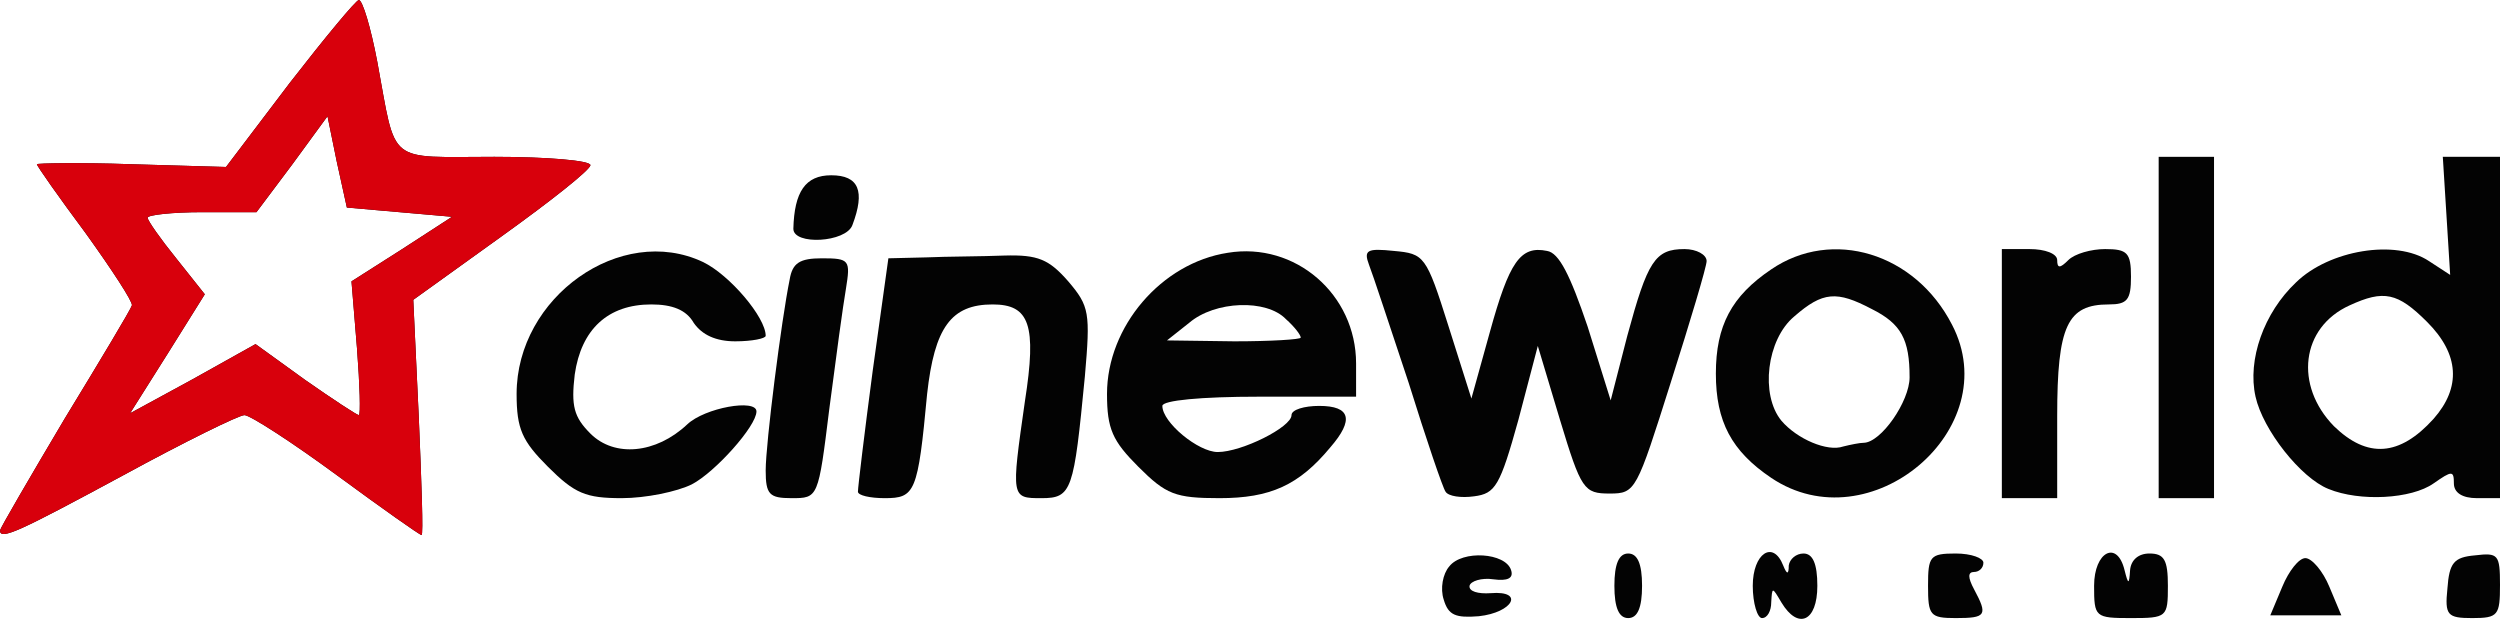
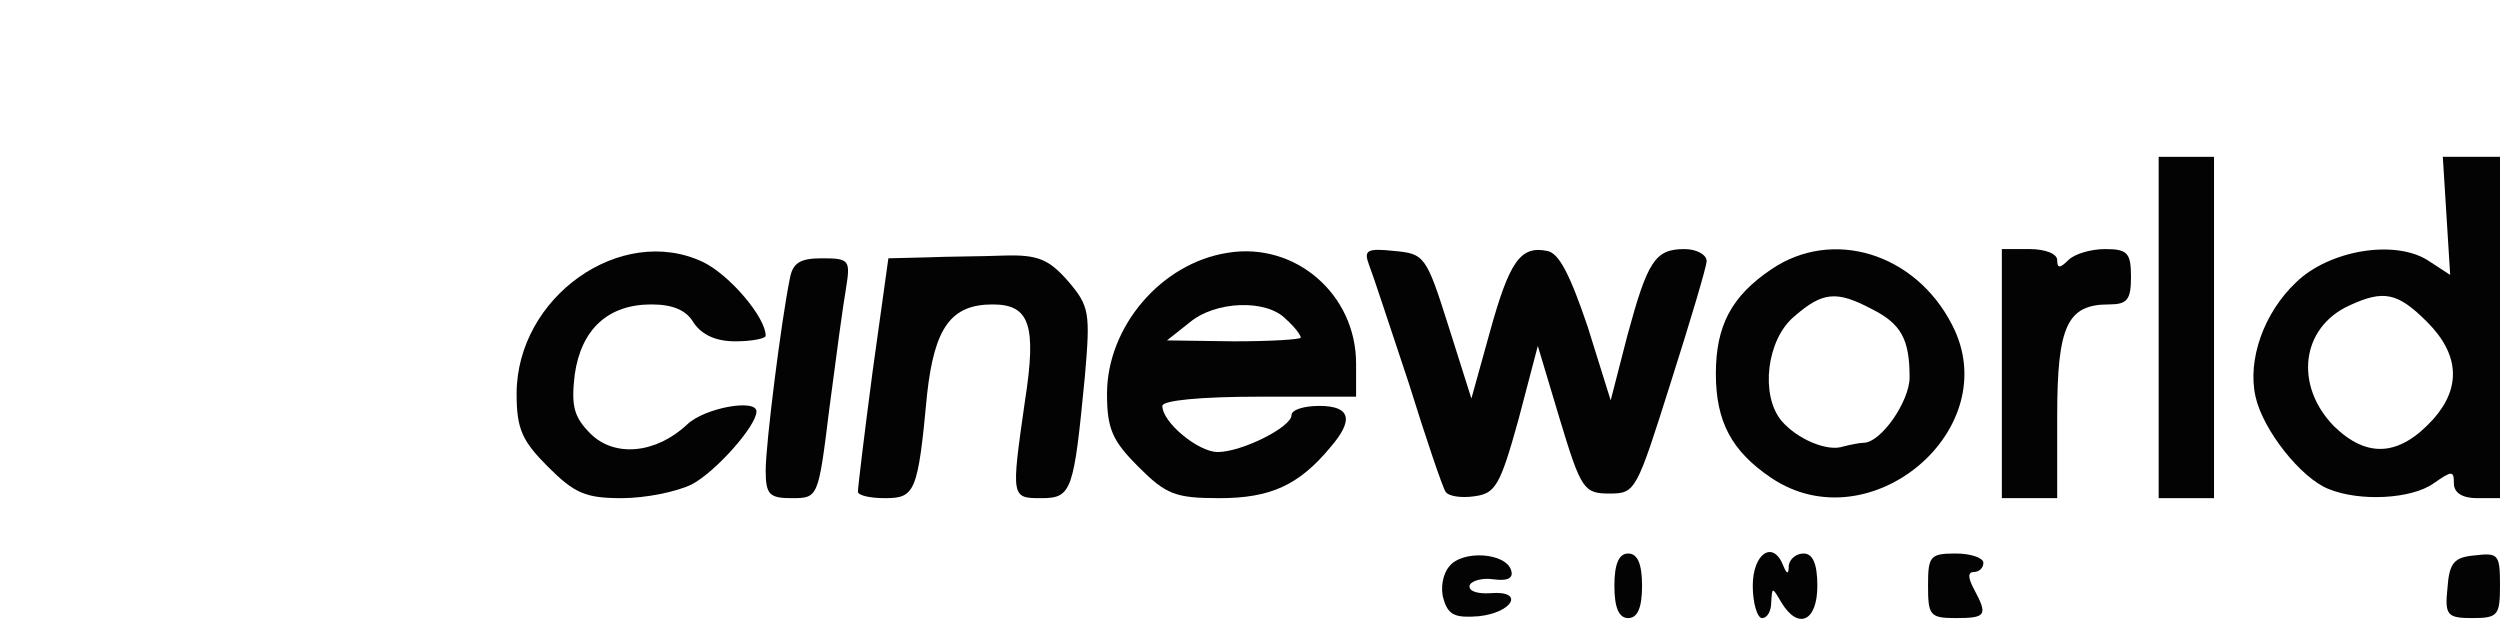
<svg xmlns="http://www.w3.org/2000/svg" version="1.2" baseProfile="tiny" id="Layer_1" x="0px" y="0px" width="271px" height="67.086px" viewBox="9 10 271 67.086" xml:space="preserve">
  <g id="layer101">
    <path fill="#030303" d="M165.5,75c-0.4-1.2-0.1-2.8,0.6-3.6c1.4-1.801,6.101-1.5,6.7,0.399c0.3,0.9-0.399,1.2-1.899,1   c-1.301-0.2-2.5,0.2-2.601,0.7c-0.1,0.6,0.9,0.9,2.3,0.8c3.7-0.3,2.4,2.101-1.3,2.5C166.8,77,166,76.7,165.5,75z" />
    <path fill="#030303" d="M184,73.5c0-2.4,0.5-3.5,1.5-3.5s1.5,1.1,1.5,3.5s-0.5,3.5-1.5,3.5S184,75.9,184,73.5z" />
    <path fill="#030303" d="M199,73.5c0-3.5,2.2-5,3.3-2.2c0.4,1,0.601,1,0.601,0c0.1-0.7,0.8-1.3,1.6-1.3c1,0,1.5,1.1,1.5,3.5   c0,3.9-2.1,4.8-3.9,1.8c-1-1.7-1-1.7-1.1,0c0,0.9-0.4,1.7-1,1.7C199.5,77,199,75.4,199,73.5z" />
    <path fill="#030303" d="M218,73.5c0-3.2,0.2-3.5,3-3.5c1.7,0,3,0.5,3,1c0,0.6-0.5,1-1,1c-0.7,0-0.7,0.6,0,1.9   c1.5,2.8,1.3,3.1-2,3.1C218.2,77,218,76.7,218,73.5z" />
-     <path fill="#030303" d="M236,73.5c0-3.7,2.5-5,3.3-1.7c0.4,1.601,0.5,1.601,0.601,0C240,70.7,240.8,70,242,70c1.6,0,2,0.7,2,3.5   c0,3.4-0.1,3.5-4,3.5S236,76.9,236,73.5z" />
-     <path fill="#030303" d="M256.4,73.6c0.699-1.699,1.8-3.1,2.5-3.1c0.699,0,1.899,1.4,2.6,3.1l1.3,3.101H258.9H255.1L256.4,73.6z" />
    <path fill="#030303" d="M274.3,73.8c0.2-2.8,0.7-3.399,3-3.6c2.5-0.3,2.7-0.101,2.7,3.2c0,3.3-0.2,3.6-3,3.6   C274.3,77,274,76.7,274.3,73.8z" />
-     <path fill="#030303" d="M9,67.5c0-0.2,3.2-5.7,7-12.1c3.9-6.4,7.2-11.9,7.3-12.3c0.1-0.4-2.2-3.9-5-7.8C15.4,31.4,13,28,13,27.8   c0-0.1,4.6-0.2,10.2,0l10.3,0.3l6.9-9.1c3.8-4.9,7.2-9,7.5-9c0.4,0,1.3,3,2,6.7C52,28,50.8,27,62.6,27c5.7,0,10.4,0.4,10.4,0.9   s-4.3,3.9-9.6,7.7l-9.6,6.9l0.6,12.8c0.3,7,0.5,12.7,0.3,12.7c-0.2,0-4.3-2.9-9.2-6.5s-9.4-6.5-10-6.5s-6.5,2.9-13.1,6.5   C11.1,67.6,9,68.6,9,67.5z M42.1,51.2c3,2.1,5.6,3.8,5.8,3.8c0.2,0,0.1-3.3-0.2-7.2l-0.6-7.3l5.5-3.5l5.4-3.5L52.3,33l-5.7-0.5   l-1.1-5l-1-4.9l-3.8,5.2L36.8,33h-5.9c-3.2,0-5.9,0.3-5.9,0.6c0,0.3,1.4,2.3,3.1,4.4l3.1,3.9l-4,6.4l-4.1,6.5l6.8-3.7l6.8-3.8   L42.1,51.2z" />
    <path fill="#030303" d="M68.4,60.6C65.6,57.8,65,56.5,65,52.7c0-10.5,11.3-18.5,20.2-14.3c2.9,1.4,6.8,6,6.8,8   c0,0.3-1.5,0.6-3.3,0.6c-2.1,0-3.6-0.7-4.5-2c-0.8-1.4-2.3-2-4.6-2c-4.7,0-7.6,2.7-8.3,7.6C70.9,54,71.2,55.2,73,57   c2.6,2.6,7.1,2.2,10.5-1c1.9-1.8,7.5-2.8,7.5-1.4c0,1.601-4.5,6.601-7,7.9c-1.6,0.8-5,1.5-7.6,1.5C72.5,64,71.3,63.5,68.4,60.6z" />
    <path fill="#030303" d="M92,61c0-2.9,1.7-16.3,2.6-20.7c0.3-1.8,1.1-2.3,3.5-2.3c3,0,3.1,0.2,2.6,3.3c-0.3,1.7-1.1,7.6-1.8,13   C97.7,64,97.7,64,94.8,64C92.4,64,92,63.6,92,61z" />
    <path fill="#030303" d="M102,63.3c0-0.5,0.7-6.3,1.6-13.1l1.7-12.2l4.1-0.1c2.2-0.1,6.1-0.1,8.5-0.2c3.6-0.1,4.8,0.4,6.9,2.8   c2.3,2.7,2.4,3.4,1.8,10.3c-1.2,12.4-1.4,13.2-4.7,13.2c-3.3,0-3.3,0-1.8-10.5c1.3-8.3,0.5-10.5-3.5-10.5c-4.5,0-6.3,2.5-7.1,9.7   c-1,10.7-1.3,11.3-4.6,11.3C103.3,64,102,63.7,102,63.3z" />
    <path fill="#030303" d="M132.4,60.6c-2.8-2.8-3.4-4.1-3.4-7.899c0-7.3,5.9-14.2,13.1-15.3c7.3-1.2,13.9,4.5,13.9,12V53h-10.5   c-6.3,0-10.5,0.4-10.5,1c0,1.8,3.9,5,6,5c2.6,0,8-2.7,8-4c0-0.6,1.4-1,3-1c3.4,0,3.8,1.5,1.2,4.5c-3.4,4.1-6.5,5.5-12,5.5   C136.4,64,135.4,63.6,132.4,60.6z M150,46.6c0-0.3-0.7-1.2-1.6-2c-2.101-2.2-7.7-2-10.5,0.4l-2.4,1.9l7.3,0.1   C146.7,47,150,46.8,150,46.6z" />
    <path fill="#030303" d="M165.7,63.3c-0.3-0.399-2.101-5.7-4-11.8c-2-6-3.9-11.8-4.3-12.8c-0.601-1.6-0.2-1.8,2.699-1.5   c3.301,0.3,3.5,0.5,5.9,8.1l2.5,7.9l2-7.2c2.1-7.6,3.3-9.4,6.2-8.8c1.3,0.2,2.5,2.6,4.399,8.2l2.5,8l1.801-7   c2.199-8.1,3-9.4,6.199-9.4c1.301,0,2.4,0.6,2.4,1.3c0,0.6-1.8,6.6-3.9,13.2c-3.699,11.7-3.8,12-6.6,12s-3.1-0.4-5.4-8l-2.399-8   l-2.101,8c-2,7.2-2.5,8-4.8,8.3C167.4,64,166,63.8,165.7,63.3z" />
    <path fill="#030303" d="M201,61.8c-4.3-2.899-6-6.1-6-11.3s1.7-8.4,6-11.3c6.6-4.5,15.6-1.8,19.6,6C226.5,56.5,211.7,69,201,61.8z    M211,58c1.9,0,5-4.5,5-7.1c0-4.101-0.9-5.8-4.1-7.4c-3.801-2-5.301-1.9-8.4,0.8c-3,2.5-3.7,8.5-1.4,11.3c1.7,2,5,3.4,6.7,2.801   C209.6,58.2,210.6,58,211,58z" />
    <path fill="#030303" d="M226,50.5V37h3c1.7,0,3,0.5,3,1.2c0,0.9,0.3,0.9,1.2,0c0.7-0.7,2.5-1.2,4-1.2c2.399,0,2.8,0.4,2.8,3   c0,2.5-0.4,3-2.4,3c-4.5,0-5.6,2.3-5.6,12.1V64h-3h-3V50.5z" />
    <path fill="#030303" d="M243,45.5V27h3h3v18.5V64h-3h-3V45.5z" />
    <path fill="#030303" d="M261.4,63c-3-1.2-7.101-6.4-7.9-10c-0.9-4,0.9-9.1,4.4-12.4c3.6-3.5,10.8-4.7,14.399-2.3l2.3,1.5   l-0.399-6.4l-0.4-6.4h3.101h3.1v18.5V64h-2.5c-1.6,0-2.5-0.6-2.5-1.6c0-1.4-0.2-1.4-2.2,0C270.4,64.1,264.8,64.4,261.4,63z    M272.8,55.4c3-3.4,2.8-7-0.7-10.5c-3.199-3.2-4.699-3.5-8.399-1.8c-5.3,2.4-6,8.7-1.7,13.1C265.6,59.7,269.1,59.5,272.8,55.4z" />
-     <path fill="#030303" d="M95,34.8c0.1-4,1.3-5.8,4.1-5.8c3,0,3.7,1.7,2.3,5.4C100.7,36.3,95,36.6,95,34.8z" />
  </g>
  <g id="layer102">
-     <path fill="#D8000C" d="M9,67.5c0-0.2,3.2-5.7,7-12.1c3.9-6.4,7.2-11.9,7.3-12.3c0.1-0.4-2.2-3.9-5-7.8C15.4,31.4,13,28,13,27.8   c0-0.1,4.6-0.2,10.2,0l10.3,0.3l6.9-9.1c3.8-4.9,7.2-9,7.5-9c0.4,0,1.3,3,2,6.7C52,28,50.8,27,62.6,27c5.7,0,10.4,0.4,10.4,0.9   s-4.3,3.9-9.6,7.7l-9.6,6.9l0.6,12.8c0.3,7,0.5,12.7,0.3,12.7c-0.2,0-4.3-2.9-9.2-6.5s-9.4-6.5-10-6.5s-6.5,2.9-13.1,6.5   C11.1,67.6,9,68.6,9,67.5z M42.1,51.2c3,2.1,5.6,3.8,5.8,3.8c0.2,0,0.1-3.3-0.2-7.2l-0.6-7.3l5.5-3.5l5.4-3.5L52.3,33l-5.7-0.5   l-1.1-5l-1-4.9l-3.8,5.2L36.8,33h-5.9c-3.2,0-5.9,0.3-5.9,0.6c0,0.3,1.4,2.3,3.1,4.4l3.1,3.9l-4,6.4l-4.1,6.5l6.8-3.7l6.8-3.8   L42.1,51.2z" />
-   </g>
+     </g>
</svg>